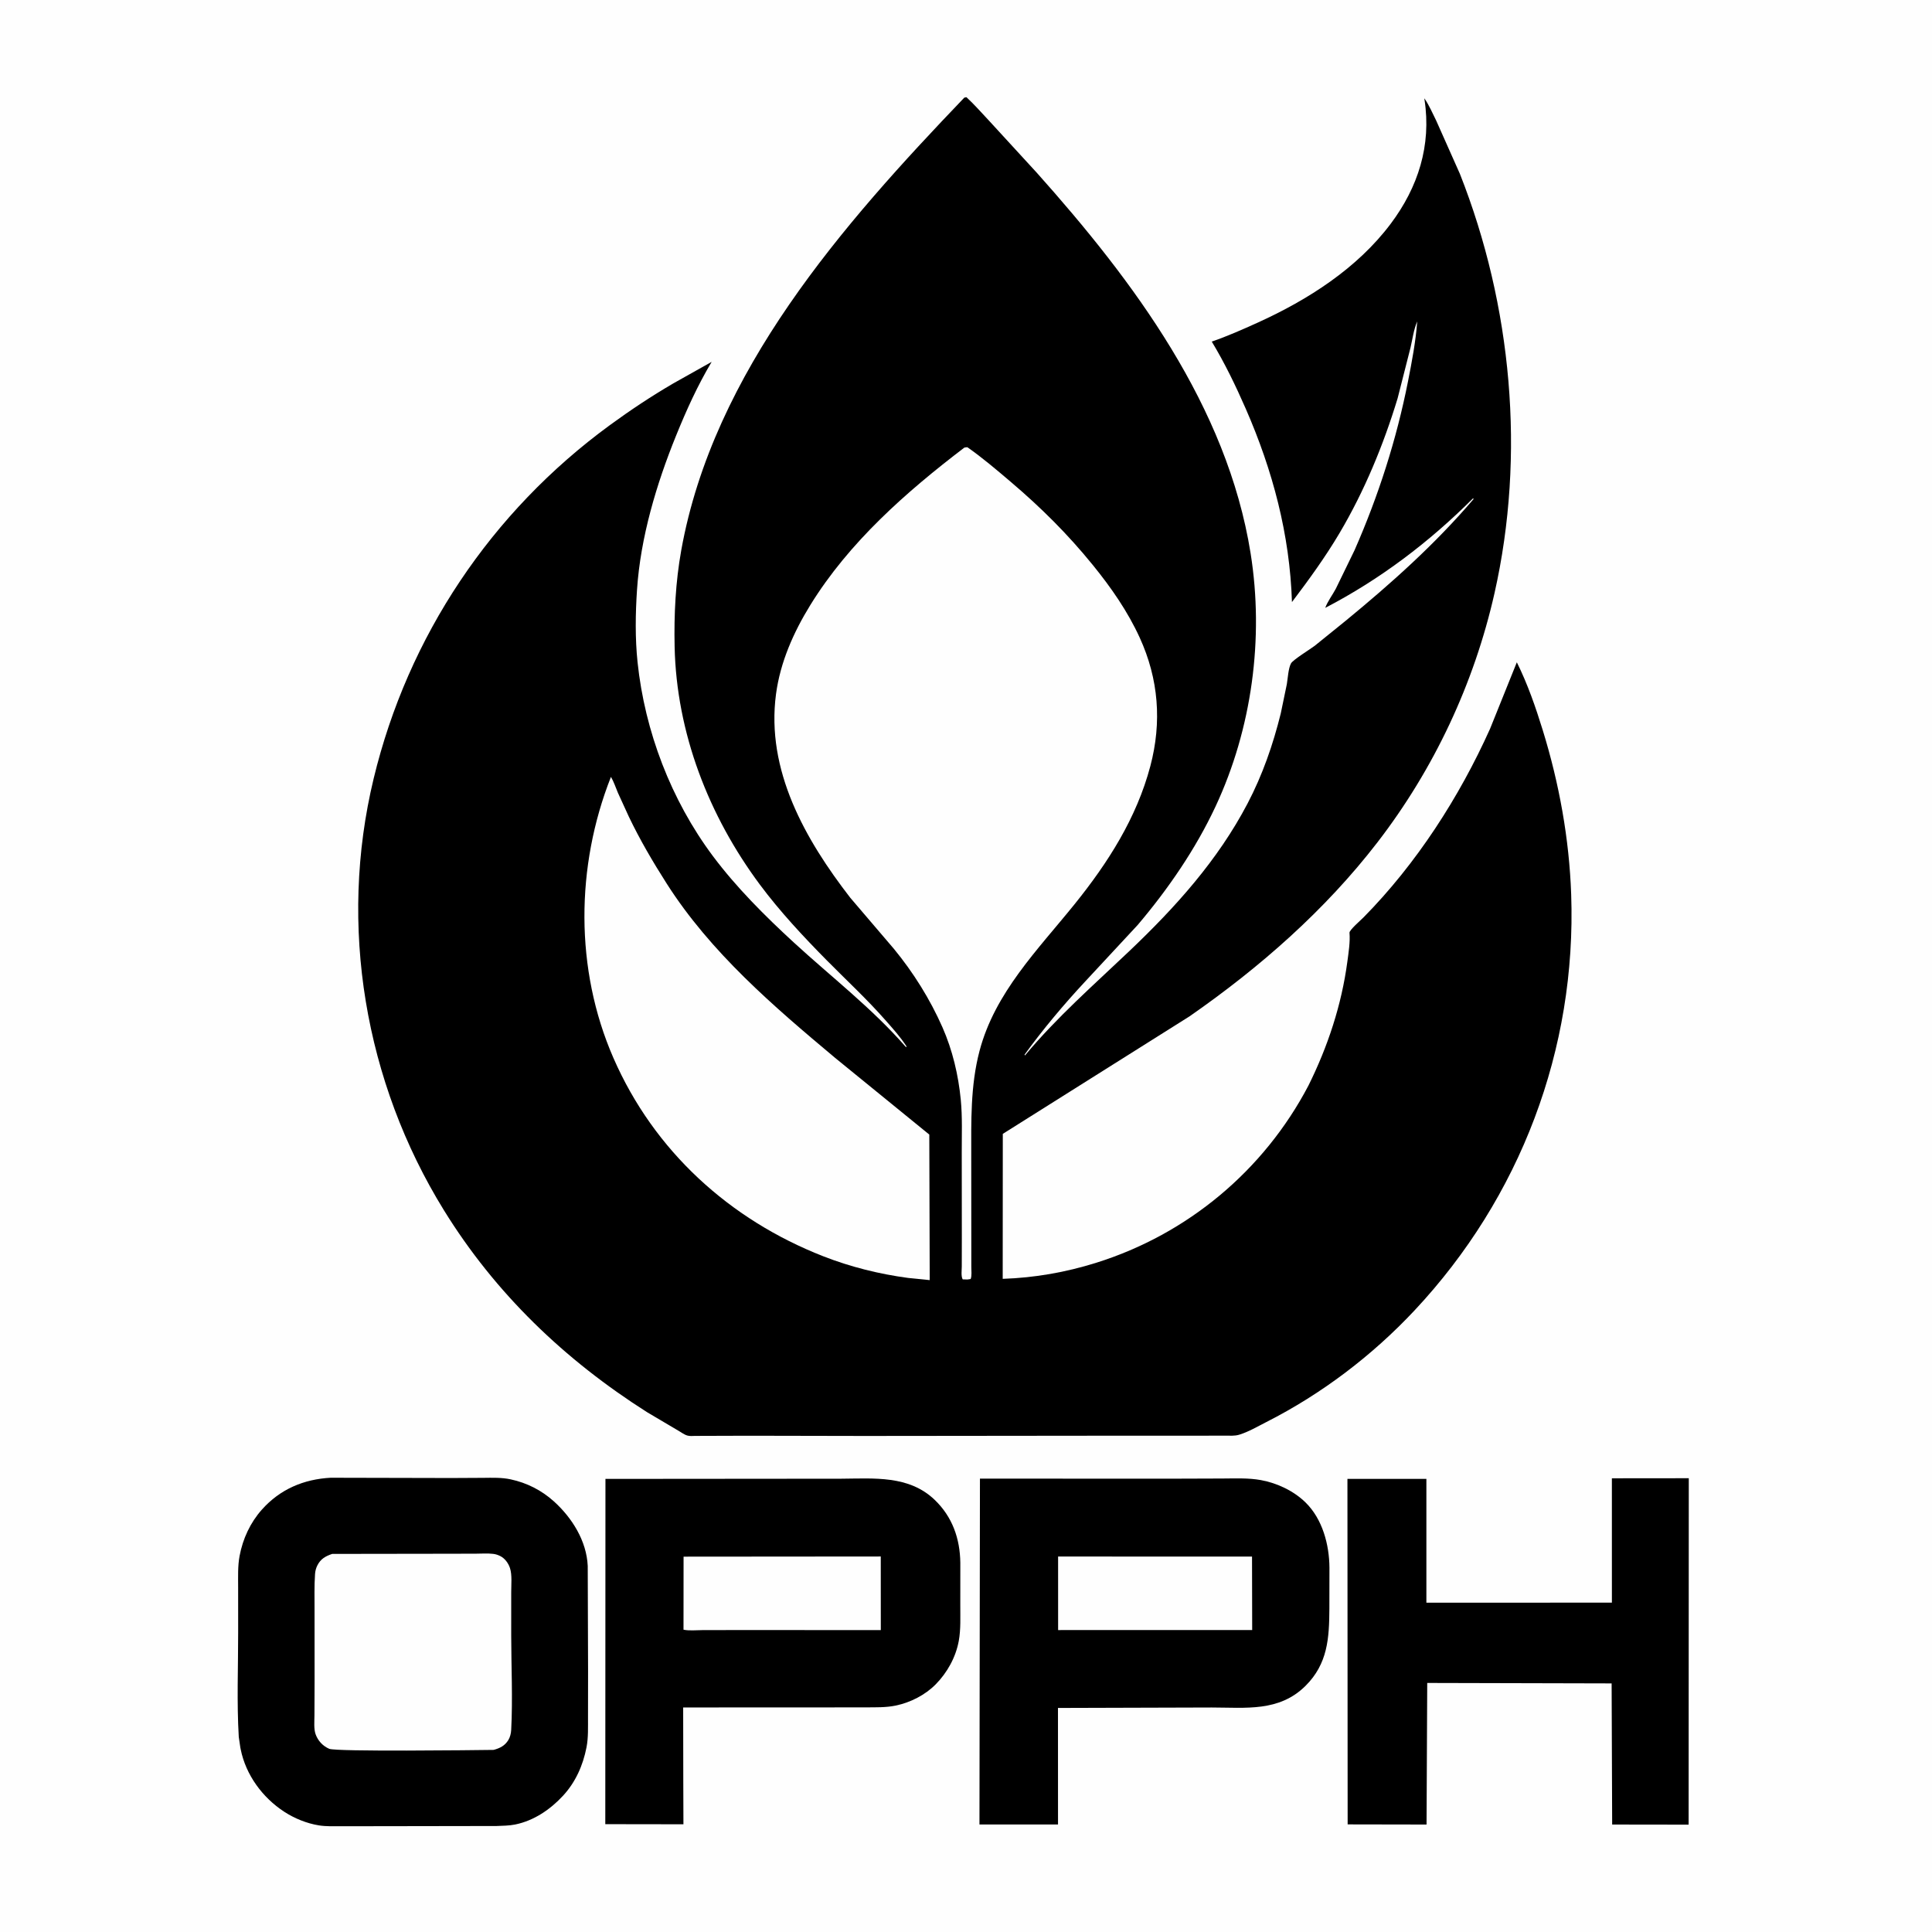
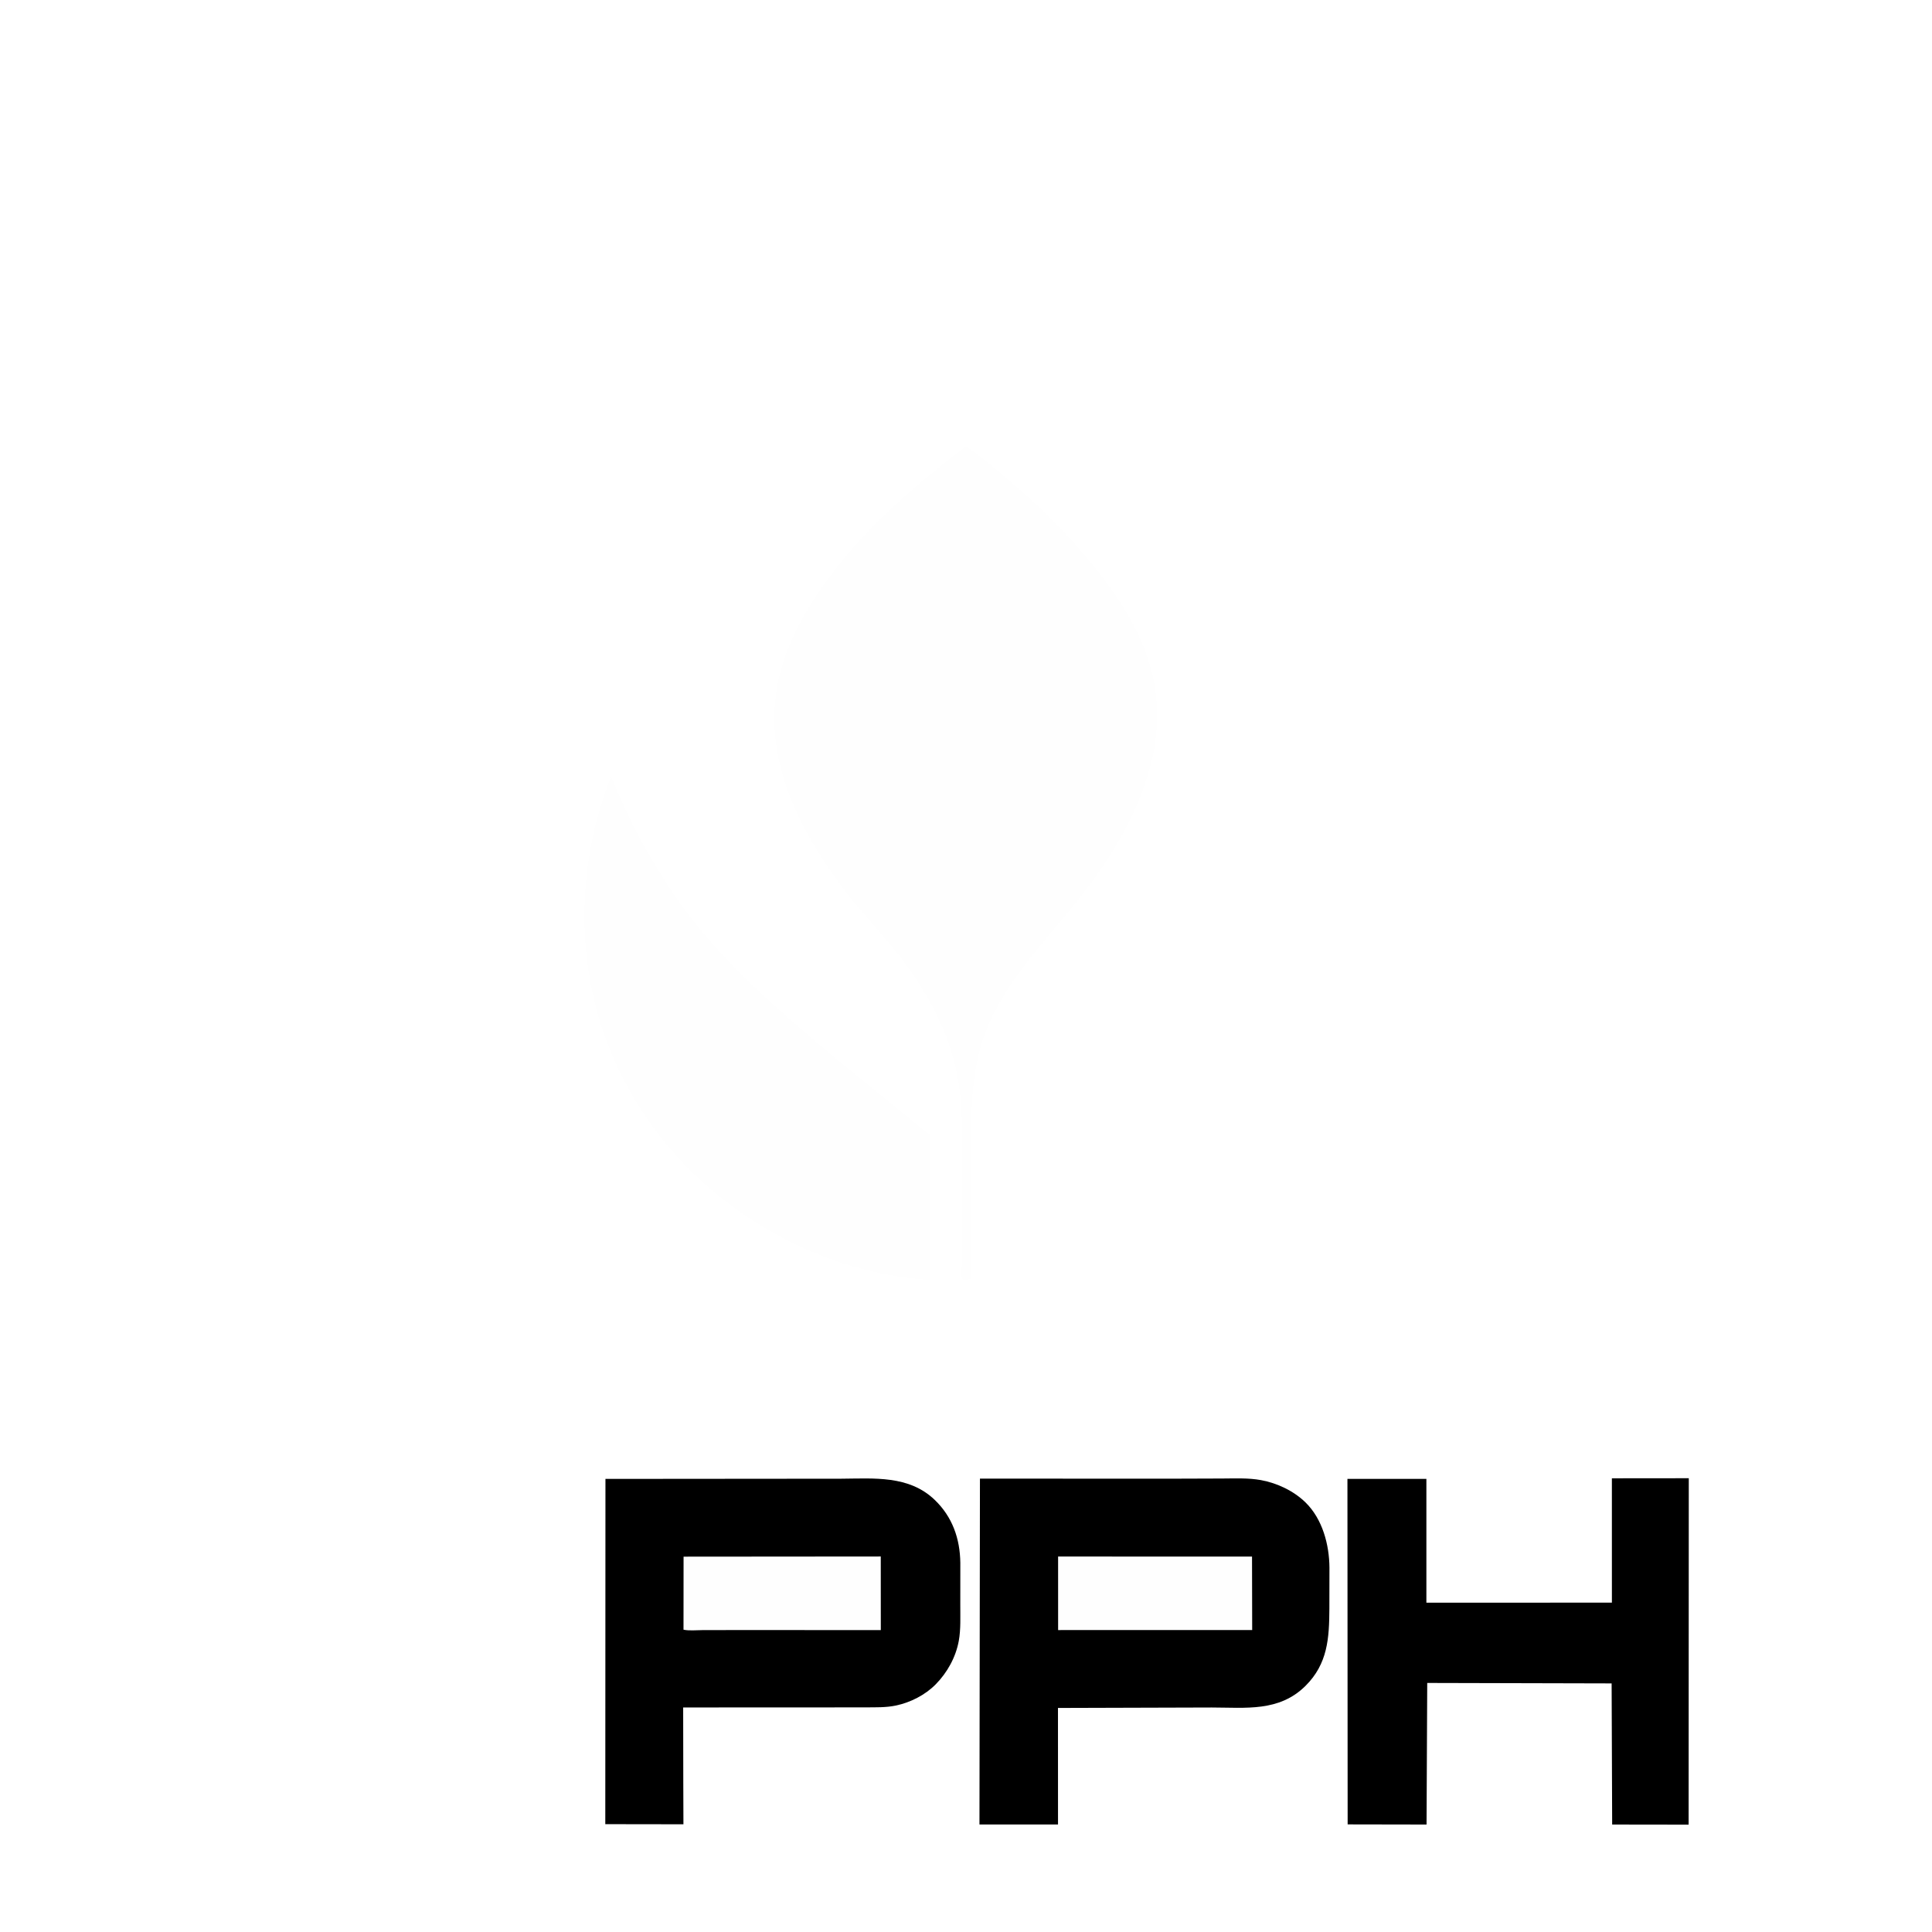
<svg xmlns="http://www.w3.org/2000/svg" version="1.1" style="display: block;" viewBox="0 0 2048 2048" width="1024" height="1024">
-   <path transform="translate(0,0)" fill="rgb(254,254,254)" d="M -0 -0 L 2048 0 L 2048 2048 L -0 2048 L -0 -0 z" />
  <path transform="translate(0,0)" fill="rgb(0,0,0)" d="M 1708.66 1567.06 L 1790.18 1566.98 L 1790.01 1934.19 L 1708.96 1934.08 L 1708.39 1784.48 L 1512.92 1784 L 1512.31 1912.75 L 1512.2 1934.08 L 1428.56 1933.93 L 1428.34 1567.65 L 1512.03 1567.65 L 1512.03 1698.93 L 1708.68 1698.86 L 1708.66 1567.06 z" />
  <path transform="translate(0,0)" fill="rgb(0,0,0)" d="M 1038.78 1567.39 L 1236.77 1567.48 L 1295.47 1567.29 C 1309.09 1567.25 1323.31 1566.51 1336.75 1568.99 C 1353.87 1572.15 1371.36 1580.39 1383.89 1592.63 C 1401.91 1610.24 1409.1 1637.41 1409.27 1661.82 L 1409.19 1705.28 C 1409.04 1736.66 1407.43 1763.64 1383.97 1787 C 1355.99 1814.85 1320.75 1810.06 1284.5 1810.02 L 1121.49 1810.5 L 1121.54 1934 L 1038.27 1934.04 L 1038.78 1567.39 z" />
  <path transform="translate(0,0)" fill="rgb(254,254,254)" d="M 1121.63 1650 L 1327.2 1650.02 L 1327.37 1727.89 L 1121.65 1727.94 L 1121.63 1650 z" />
  <path transform="translate(0,0)" fill="rgb(0,0,0)" d="M 891.626 1567.49 C 926.499 1567.28 963.5 1563.69 990.855 1589.95 C 1009.56 1607.91 1017.62 1630.95 1017.98 1656.49 L 1017.95 1701.21 C 1017.89 1713.73 1018.6 1727.21 1016.32 1739.56 C 1013.12 1756.83 1004.1 1773.1 991.834 1785.52 C 980.705 1796.79 965.107 1804.71 949.647 1807.95 C 939.119 1810.16 928.052 1809.81 917.341 1809.87 L 872.685 1809.93 L 724.188 1809.98 L 724.312 1888.5 L 724.47 1933.81 L 641.634 1933.69 L 641.803 1567.7 L 891.626 1567.49 z" />
  <path transform="translate(0,0)" fill="rgb(254,254,254)" d="M 724.62 1650.12 L 933.647 1649.95 L 933.694 1727.97 L 783.282 1727.91 L 744.25 1727.99 C 738.085 1728 730.524 1728.85 724.541 1727.53 L 724.62 1650.12 z" />
-   <path transform="translate(0,0)" fill="rgb(0,0,0)" d="M 350.543 1566.47 L 477.939 1566.76 L 512.22 1566.58 C 521.92 1566.47 531.772 1566.12 541.313 1568.17 C 558.505 1571.85 574.084 1579.75 587.117 1591.5 C 606.423 1608.92 621.849 1633.47 623.022 1660.03 L 623.38 1771.25 L 623.311 1820.31 C 623.245 1830.86 623.75 1841.89 621.72 1852.27 C 617.976 1871.42 610.107 1889.22 596.776 1903.61 C 583.247 1918.22 565.912 1930.01 546.136 1934.04 C 539.792 1935.34 532.91 1935.37 526.447 1935.64 L 399.741 1935.85 L 362.107 1935.87 C 354.096 1935.87 345.931 1936.24 338 1934.97 C 325.221 1932.92 312.027 1927.55 301.237 1920.5 C 278.296 1905.51 260.621 1881.58 255.157 1854.43 L 254.779 1852.5 L 253.115 1841.27 C 250.914 1804.64 252.5 1766.96 252.458 1730.22 L 252.437 1682.72 C 252.443 1671.75 251.928 1660.19 253.965 1649.38 C 257.399 1631.15 265.254 1614.13 277.604 1600.25 C 296.856 1578.62 322 1567.99 350.543 1566.47 z" />
-   <path transform="translate(0,0)" fill="rgb(254,254,254)" d="M 352.126 1647.21 L 470.1 1647.04 L 504.155 1646.97 C 510.271 1646.96 516.953 1646.43 523 1647.19 C 525.633 1647.52 527.811 1648.29 530.179 1649.44 C 535.164 1651.86 538.948 1657.1 540.616 1662.28 C 542.967 1669.58 541.894 1679.8 541.909 1687.49 L 541.899 1733.21 C 541.946 1766.47 543.613 1800.58 541.89 1833.75 C 541.701 1837.39 540.778 1841.37 538.873 1844.5 C 535.173 1850.59 529.923 1853.16 523.29 1854.96 C 502.484 1855.25 356.357 1856.98 349 1853.81 C 342.236 1850.9 337.022 1845.29 334.541 1838.34 C 332.522 1832.69 333.308 1824.61 333.324 1818.65 L 333.473 1781.5 L 333.435 1706.95 C 333.482 1694.22 333.053 1681.19 333.954 1668.5 C 334.182 1665.29 335.01 1662.11 336.494 1659.23 C 340.041 1652.37 345.077 1649.62 352.126 1647.21 z" />
-   <path transform="translate(0,0)" fill="rgb(0,0,0)" d="M 1022.21 103.5 L 1024.47 103.035 C 1032.94 110.83 1040.7 119.802 1048.62 128.166 L 1099.04 183.106 C 1201.69 298.019 1300.78 430.674 1325.69 586.521 C 1340.06 676.447 1327.1 772.419 1288.5 854.953 C 1267.35 900.16 1238.23 942.503 1206 980.512 L 1150.25 1040.52 C 1127.52 1064.95 1105.64 1090.99 1086.06 1118 L 1086.5 1118.82 C 1120.22 1078.37 1159.08 1044.38 1197.11 1008.22 C 1246.14 961.597 1290.88 912.017 1322.47 851.726 C 1338.38 821.348 1349.41 789.504 1357.66 756.281 L 1364.11 725.183 C 1365.11 719.319 1365.68 708.324 1368.55 703.168 C 1370.64 699.412 1389.29 687.911 1393.63 684.594 L 1426.39 658.103 C 1474.78 618.387 1521.38 576.72 1562.08 529 L 1561.5 528.246 C 1515.1 574.617 1463.06 614.11 1404.81 644.365 C 1407.22 637.641 1412.56 630.584 1416.01 624.111 L 1435.89 583.229 C 1461.17 525.703 1480.39 465.88 1492.54 404.252 C 1496.65 383.437 1500.76 361.898 1502.31 340.733 C 1498.62 349.195 1497.32 359.453 1495.21 368.46 L 1481.53 422.232 C 1466.56 471.609 1446.31 520.572 1420.02 565 C 1404.86 590.621 1387.46 614.498 1369.53 638.214 C 1367.26 566.686 1349.12 498.615 1320.55 433.281 C 1309.94 409.022 1298.23 384.776 1284.52 362.106 C 1301.05 356.405 1317.42 349.179 1333.34 341.947 C 1386.57 317.764 1438.66 284.552 1474.22 237.187 C 1503.22 198.562 1517.48 154.124 1510.05 105.783 L 1509.82 104.292 L 1510.36 104.922 C 1514.99 111.755 1518.65 120.243 1522.36 127.68 L 1547.58 184.352 C 1602.66 323.861 1617.32 482.095 1584.24 628.778 C 1562.65 724.514 1520.05 815.27 1460.07 893.021 C 1404.53 965.031 1335.43 1025.58 1260.99 1077.35 L 1063.01 1201.95 L 1062.91 1355.63 C 1096.8 1354.5 1129.68 1348.73 1162.09 1338.57 C 1258.92 1308.24 1339.75 1240.74 1386.94 1150.87 C 1407.48 1109.56 1422.12 1065.31 1428.24 1019.5 C 1429.52 1009.95 1431.36 998.333 1430.52 988.757 C 1430.27 985.958 1442.45 975.449 1445.37 972.494 C 1501.34 915.795 1546.91 845.116 1579.5 772.596 L 1607.9 702.058 C 1619.33 725.064 1627.85 749.622 1635.41 774.126 C 1652.82 830.558 1663.46 889.102 1665.52 948.172 C 1671.25 1112.18 1611.56 1269.42 1499.52 1389.04 C 1454.67 1436.93 1400.93 1477.73 1342.4 1507.42 C 1333.2 1512.08 1323.37 1517.91 1313.5 1520.88 C 1308.81 1522.29 1303.7 1521.85 1298.85 1521.86 L 1274.96 1521.89 L 1187.53 1521.9 L 916.811 1522.18 L 793.834 1521.94 L 736.703 1522.12 C 734.098 1522.21 731.571 1522.43 729 1521.83 C 725.475 1521 721.931 1518.14 718.778 1516.4 L 685.906 1496.97 C 598.509 1441.44 524.94 1371.01 470.437 1282.68 C 386.611 1146.82 358.528 981.109 396.055 825.45 C 432.489 674.33 520.688 542.715 646.294 450.796 C 668.002 434.911 690.411 420.034 713.642 406.473 L 754.381 383.593 C 739.38 408.789 727.677 434.659 716.669 461.803 C 695.824 513.201 678.986 569.536 675.264 625.112 C 673.569 650.421 673.187 676.728 675.838 701.973 C 683.536 775.284 711.394 848.145 755.596 907.333 C 780.46 940.627 810.887 970.953 841.448 999.046 C 881.463 1035.83 924.394 1068.72 960.253 1109.86 L 961.124 1109.5 C 954.723 1099.45 946.444 1090.38 938.597 1081.45 C 919.084 1059.25 897.289 1039.11 876.526 1018.1 C 851.755 993.026 826.686 966.177 805.645 937.913 C 751.308 864.924 717.069 776.998 715.126 685.406 C 714.402 651.321 716.113 616.931 722.152 583.324 C 756.211 393.779 893.247 238.093 1022.21 103.5 z" />
  <path transform="translate(0,0)" fill="rgb(254,254,254)" d="M 647.628 823.54 C 650.762 828.815 652.641 834.861 655.056 840.5 L 666.544 865.589 C 678.261 890.135 692.054 913.606 706.66 936.53 C 753.131 1009.47 819.673 1066.51 885.38 1121.5 L 985.093 1202.7 L 985.537 1356.97 L 962.617 1354.66 C 932.144 1350.6 901.517 1342.97 872.881 1331.78 C 773.344 1292.86 693.166 1219.98 650.149 1121.26 C 609.25 1027.39 610.217 918.266 647.628 823.54 z" />
  <path transform="translate(0,0)" fill="rgb(254,254,254)" d="M 1022.22 474.5 C 1023.38 474.181 1024.3 474.143 1025.5 474.103 C 1041.51 485.307 1056.52 498.139 1071.41 510.774 C 1103.38 537.909 1131.97 566.351 1158.42 598.929 C 1177.77 622.769 1195.37 648 1208.18 676.016 C 1228.21 719.871 1231.73 765.568 1219.41 812.09 C 1204.81 867.195 1174.48 914.637 1139.08 958.52 C 1100.06 1006.91 1054.66 1052.1 1038.34 1114.03 C 1028.59 1151.03 1029.55 1188.77 1029.56 1226.65 L 1029.63 1313.17 L 1029.64 1343.19 C 1029.64 1347.13 1030.32 1352.18 1028.95 1355.82 L 1025.5 1356.33 L 1020.5 1356.18 C 1018.58 1353.01 1019.51 1346.32 1019.52 1342.51 L 1019.58 1312.53 L 1019.5 1221.5 C 1019.46 1203.07 1020.24 1184.08 1018.46 1165.74 C 1015.9 1139.48 1009.71 1113.19 999.051 1089 C 985.921 1059.2 968.196 1030.88 947.521 1005.75 L 901.302 951.636 C 853.553 889.859 811.828 816.724 822.612 735.729 C 827.109 701.961 841.165 670.265 858.924 641.469 C 900.063 574.764 960.426 521.613 1022.22 474.5 z" />
</svg>